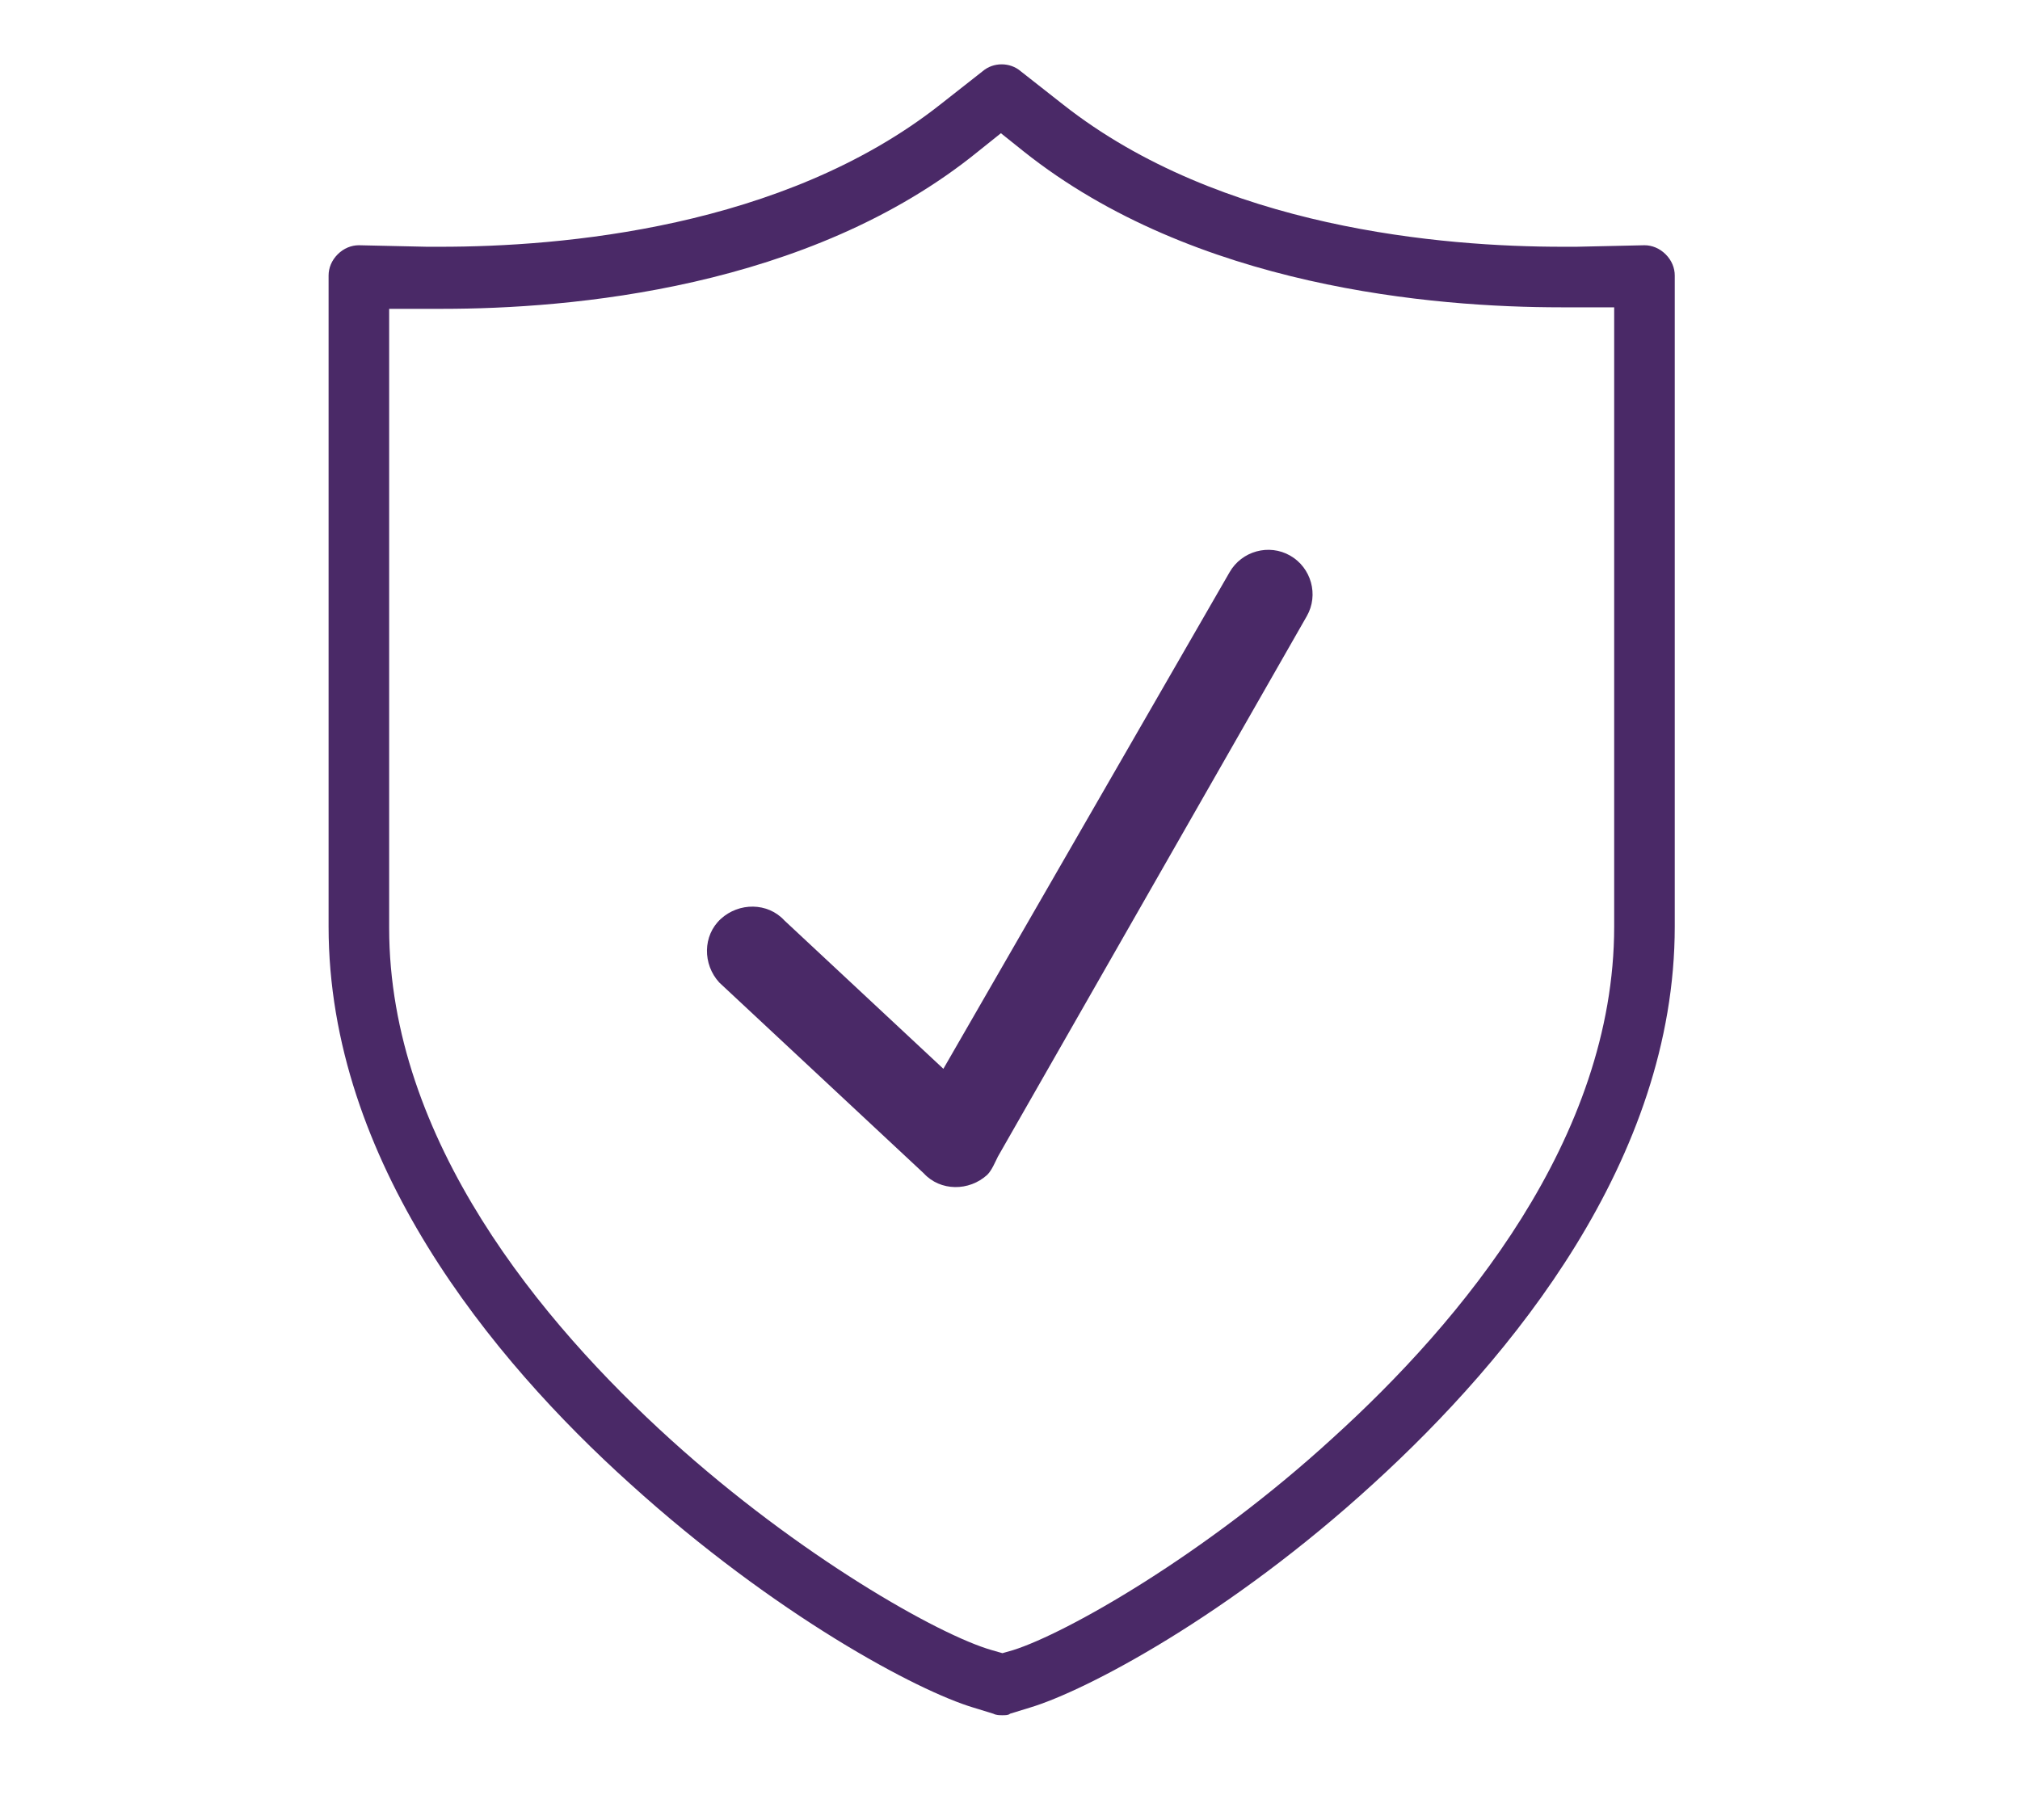
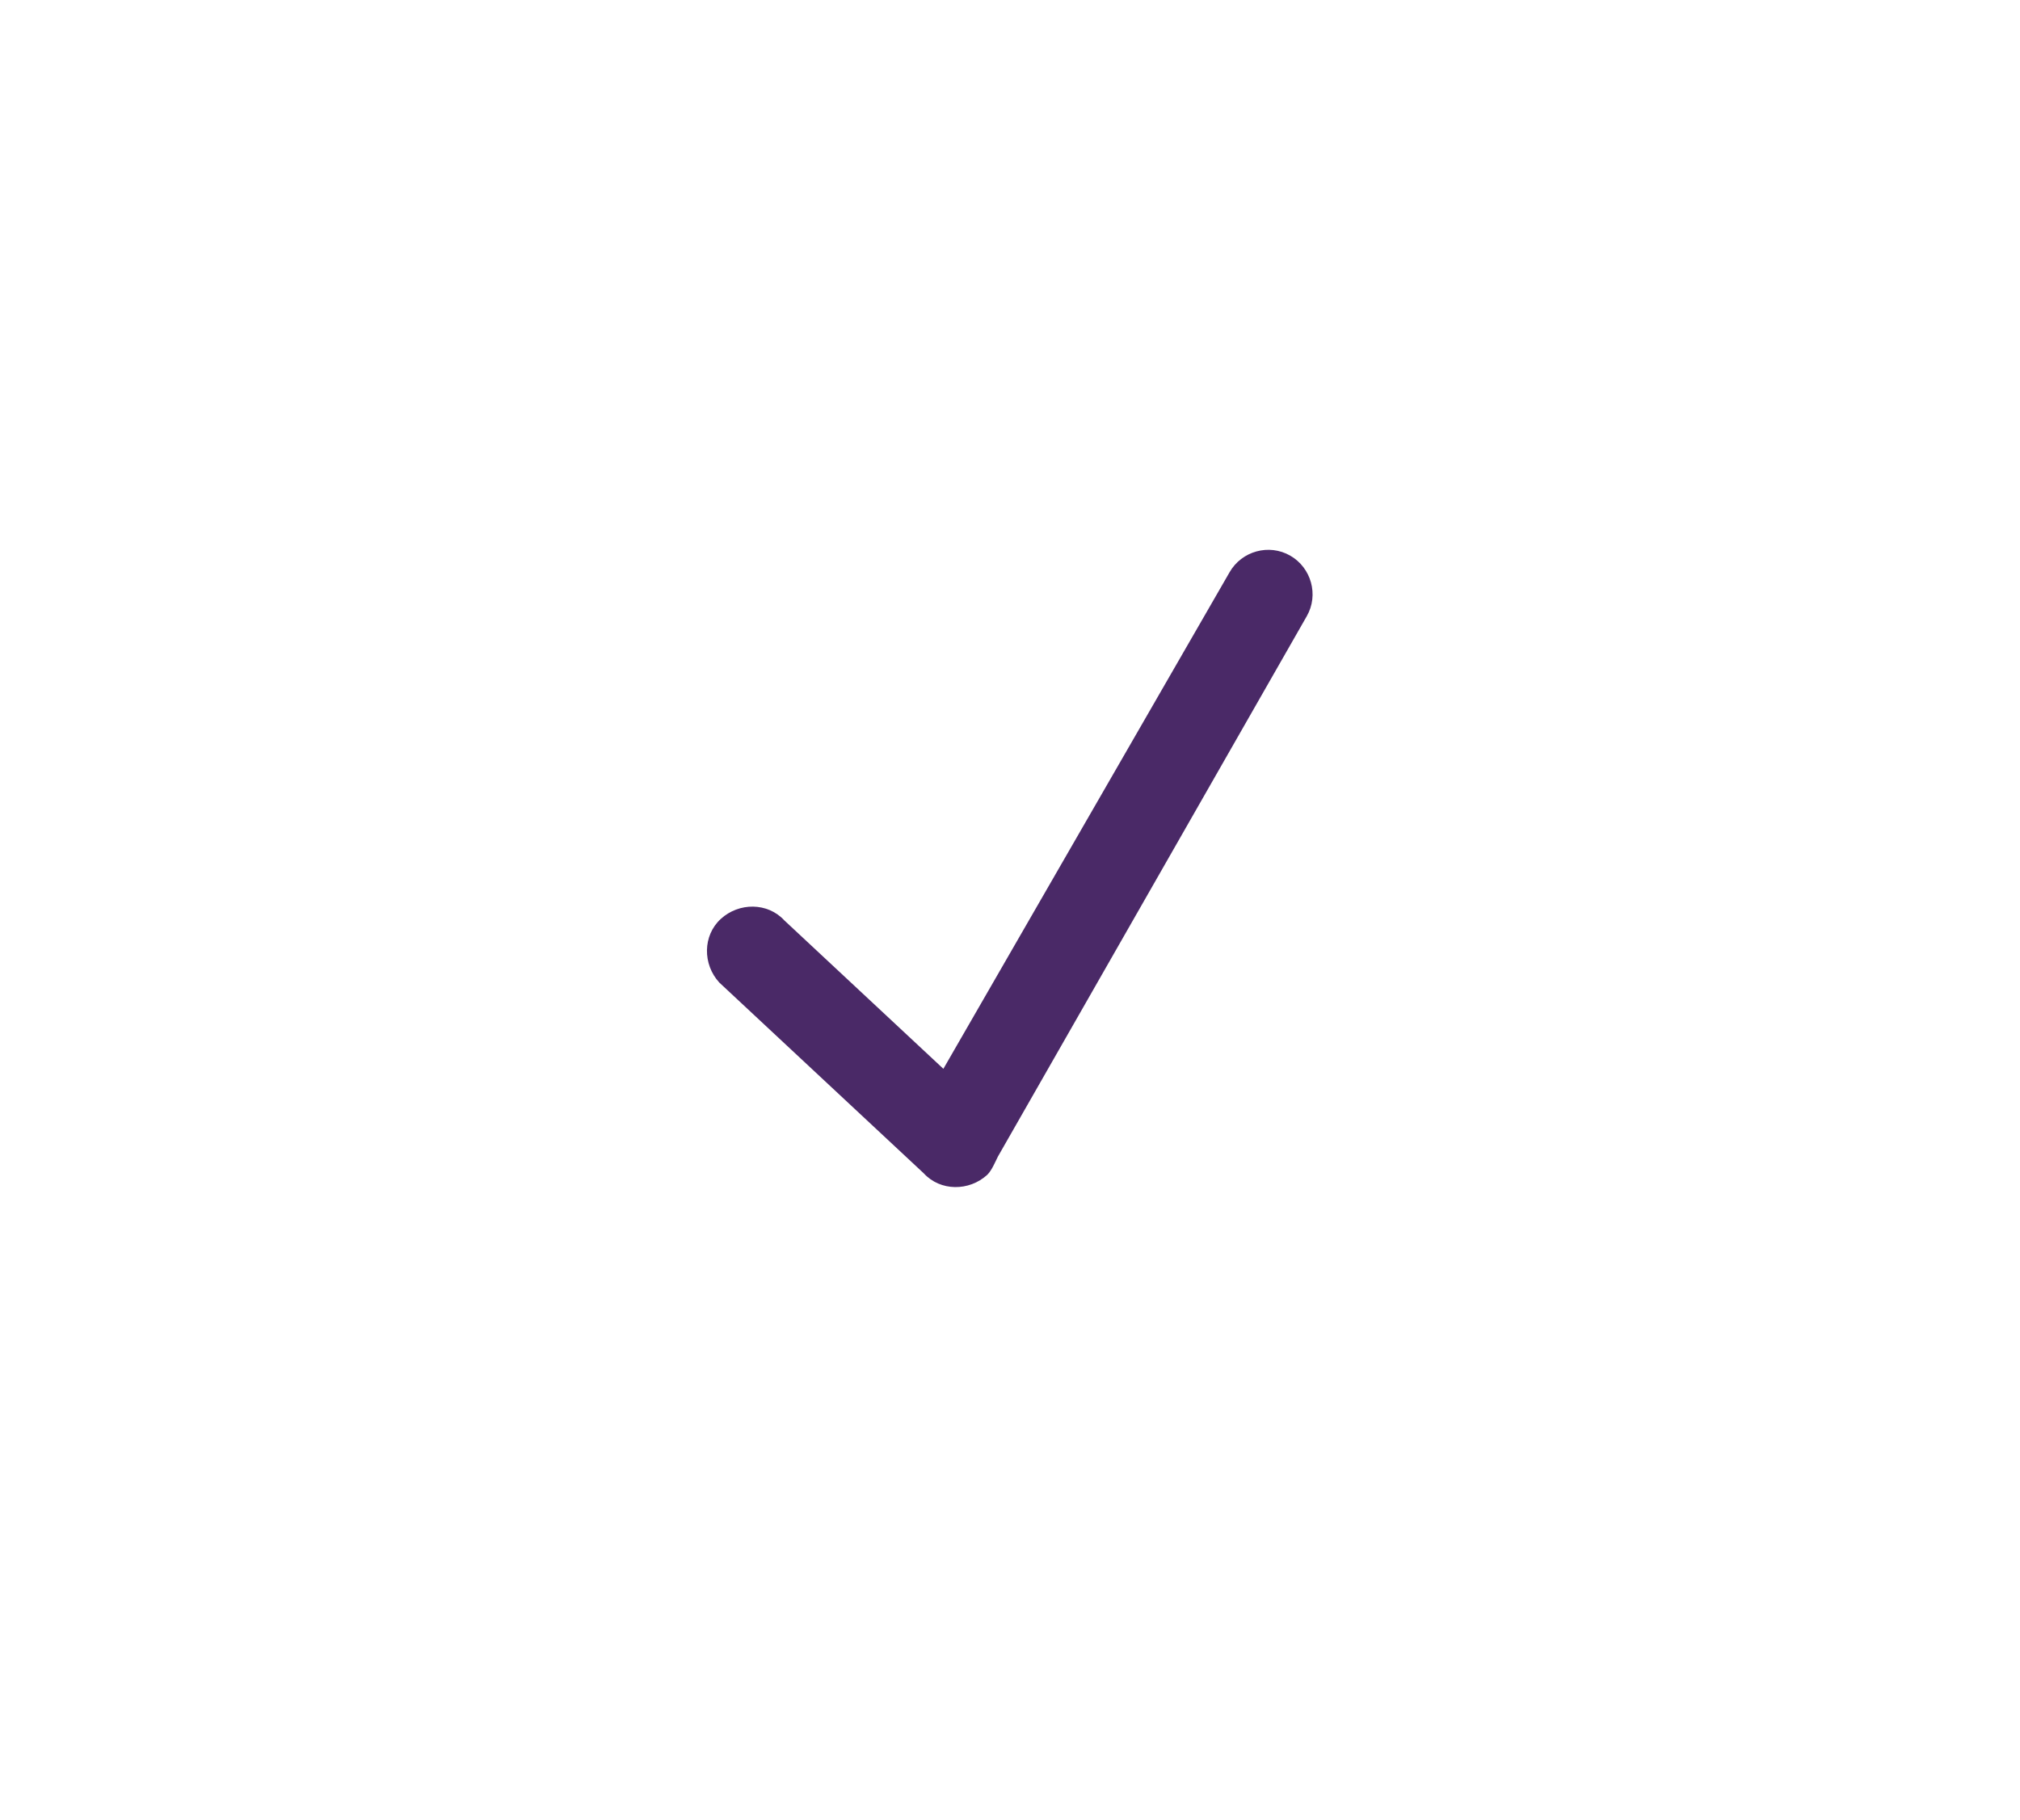
<svg xmlns="http://www.w3.org/2000/svg" viewBox="0 0 133.4 120.2">
-   <path d="M66.2 113.3c-.2 0-.4 0-.6-.1l-1.3-.4c-3.7-1.1-13.1-6.1-22.7-14.8-9.1-8.2-19.9-21.3-19.9-36.8v-43c0-.5.2-1 .6-1.4.4-.4.9-.6 1.4-.6l4.5.1h.9c7.9 0 22.6-1.2 33-9.4l2.8-2.2c.7-.6 1.8-.6 2.5 0l2.8 2.2c10.4 8.2 25.1 9.4 33 9.4h.9l4.5-.1c.5 0 1 .2 1.4.6.4.4.6.9.6 1.4v43c0 15.4-10.8 28.5-19.9 36.8-9.5 8.7-19 13.7-22.7 14.8l-1.3.4c-.1.1-.3.1-.5.1zM25.7 20.4v40.9c0 14 10.1 26.1 18.6 33.8C52.8 102.8 62 108 65.5 109l.7.2.7-.2c3.5-1.1 12.7-6.3 21.1-14 8.5-7.7 18.6-19.8 18.6-33.8V20.3h-3.5c-8.4 0-24.2-1.3-35.5-10.3l-1.5-1.2-1.5 1.2c-11.2 9.1-27 10.4-35.4 10.4h-3.5z" fill="#4a2967" />
-   <path d="M65.9 76.4c-.2.4-.4.9-.7 1.2-1.2 1.1-3.1 1.1-4.2-.1L47.5 64.9c-1.1-1.2-1.1-3.1.1-4.2 1.2-1.1 3.1-1.1 4.2.1l10.5 9.8 18.9-32.8c.8-1.4 2.6-1.9 4-1.1 1.4.8 1.9 2.6 1.1 4L65.9 76.4z" fill-rule="evenodd" clip-rule="evenodd" fill="#4a2967" />
+   <path d="M65.9 76.4c-.2.4-.4.9-.7 1.2-1.2 1.1-3.1 1.1-4.2-.1L47.5 64.9c-1.1-1.2-1.1-3.1.1-4.2 1.2-1.1 3.1-1.1 4.2.1l10.5 9.8 18.9-32.8c.8-1.4 2.6-1.9 4-1.1 1.4.8 1.9 2.6 1.1 4z" fill-rule="evenodd" clip-rule="evenodd" fill="#4a2967" />
</svg>